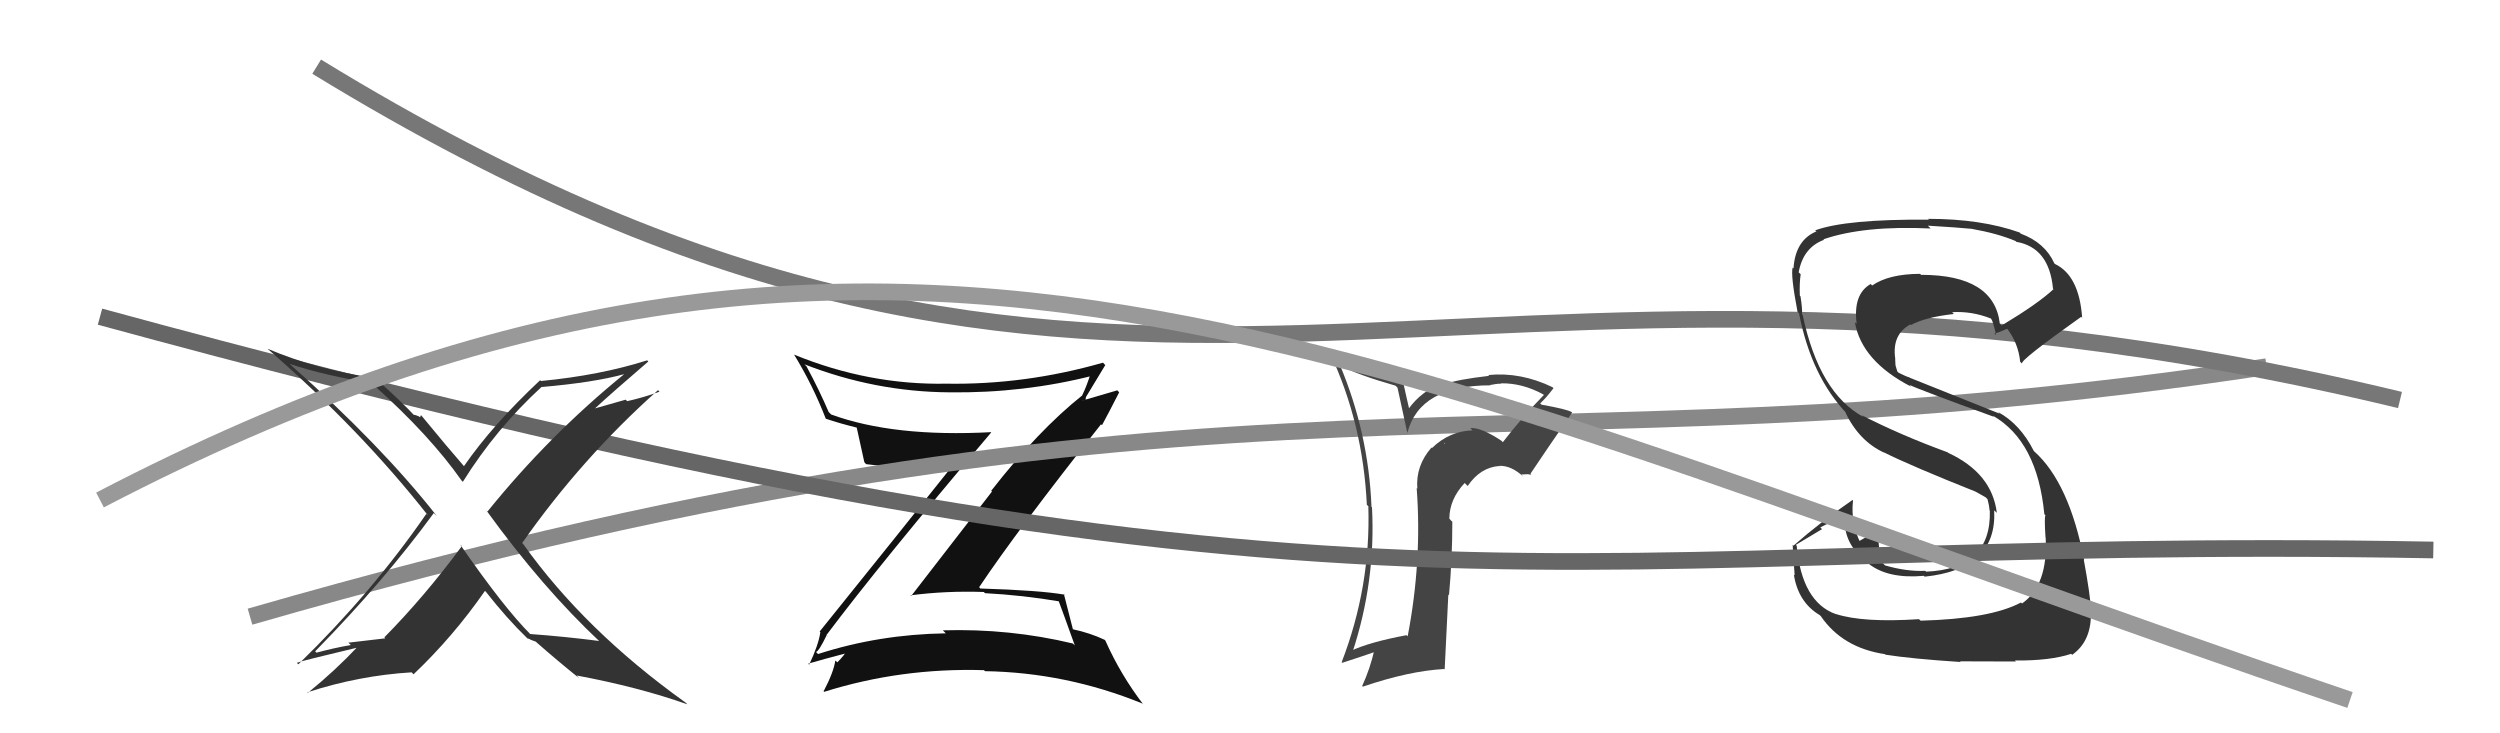
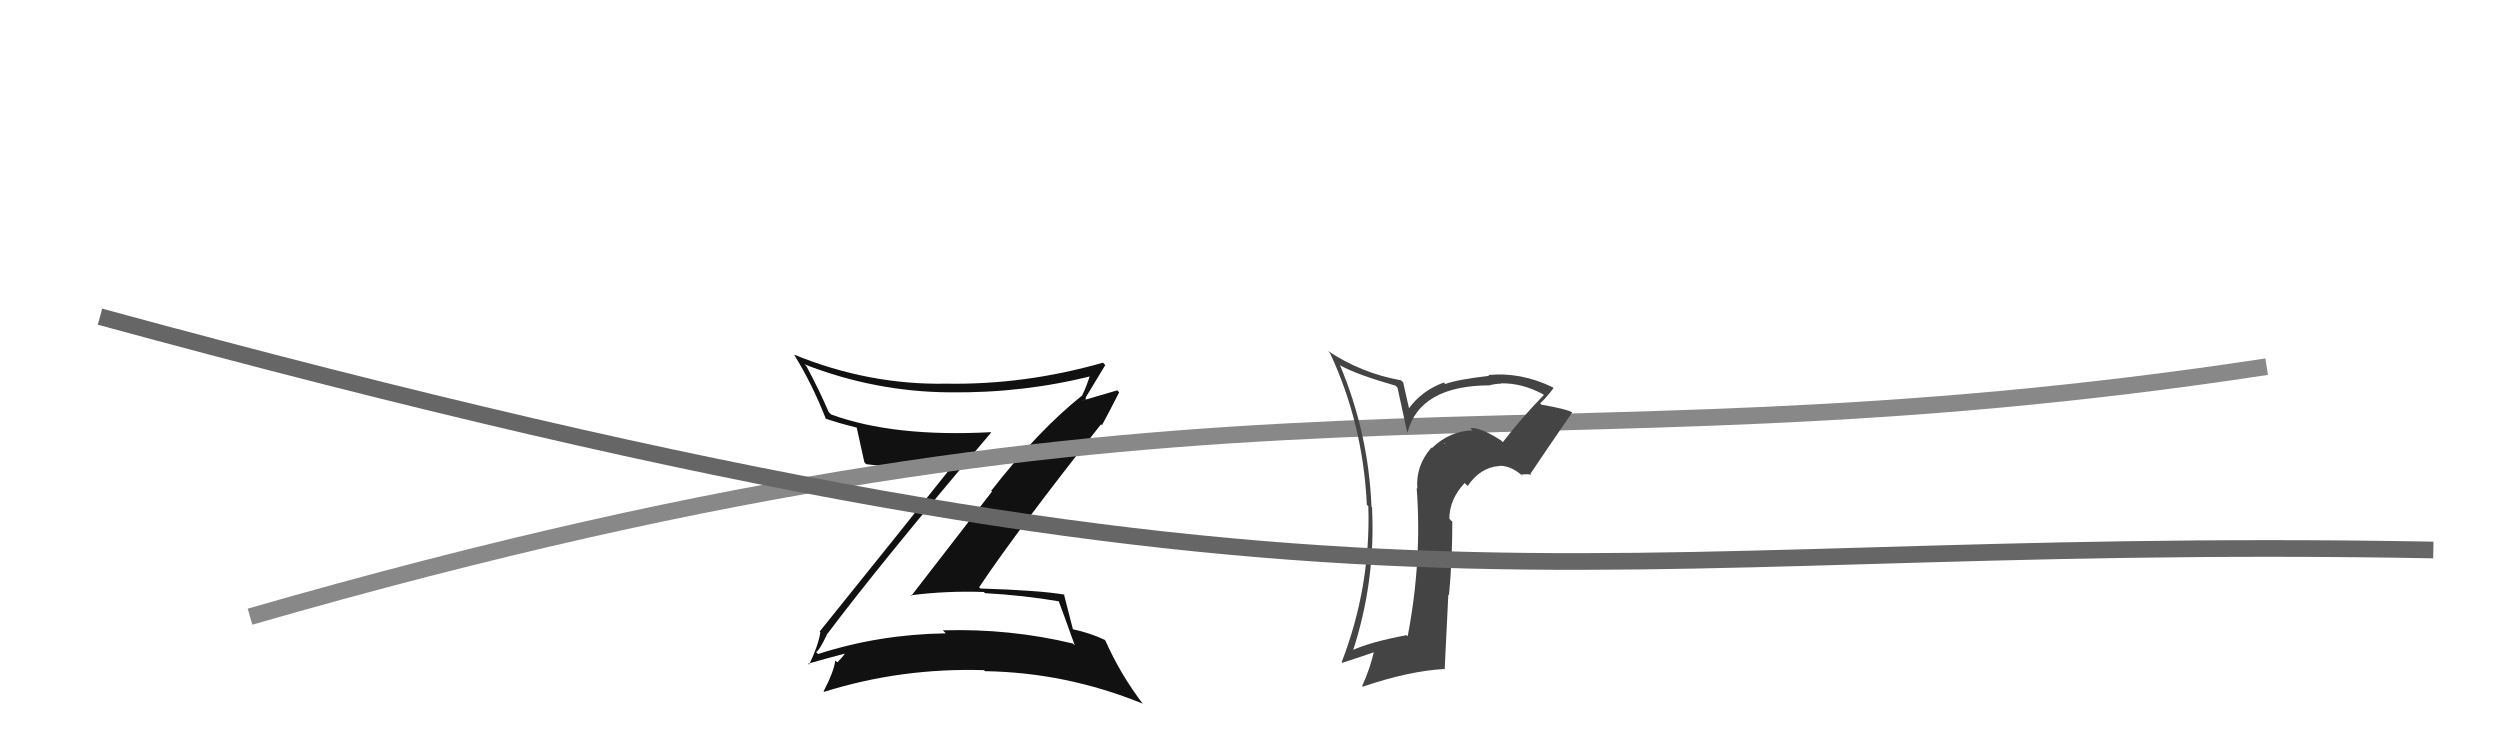
<svg xmlns="http://www.w3.org/2000/svg" width="150" height="44" viewBox="0,0,150,44">
  <path fill="#111" d="M49.68 38.19L49.68 38.20L49.59 38.10Q52.77 33.86 59.47 25.95L59.42 25.89L59.46 25.93Q53.63 26.24 49.87 24.87L49.68 24.68L49.73 24.74Q49.15 23.39 48.39 21.98L48.39 21.98L48.27 21.86Q52.50 23.51 56.96 23.54L56.95 23.54L56.95 23.54Q61.42 23.60 65.61 22.53L65.51 22.43L65.45 22.37Q65.20 23.18 64.93 23.72L64.93 23.71L64.94 23.72Q62.29 25.83 59.47 29.45L59.52 29.49L54.67 35.76L54.63 35.72Q56.78 35.44 59.03 35.52L59.07 35.56L59.10 35.59Q61.36 35.71 63.60 36.09L63.58 36.07L63.49 35.98Q63.77 36.72 64.49 38.73L64.43 38.67L64.37 38.61Q60.57 37.70 56.57 37.82L56.75 38.00L56.75 38.00Q52.74 38.06 49.09 39.24L49.08 39.24L48.96 39.12Q49.14 39.07 49.60 38.11ZM48.56 39.89L48.55 39.88L48.49 39.82Q49.34 39.57 50.94 39.15L50.97 39.18L50.81 39.03Q50.66 39.32 50.24 39.74L50.14 39.65L50.12 39.63Q50.02 40.33 49.42 41.47L49.27 41.32L49.45 41.51Q54.06 40.06 59.04 40.21L59.11 40.28L59.10 40.27Q63.97 40.35 68.54 42.21L68.53 42.20L68.60 42.27Q67.23 40.48 66.32 38.43L66.19 38.30L66.28 38.39Q65.42 37.98 64.35 37.75L64.49 37.90L64.38 37.78Q64.21 37.08 63.83 35.63L63.83 35.63L63.88 35.68Q62.40 35.42 58.82 35.31L58.74 35.22L58.75 35.23Q61.04 31.81 66.06 25.46L66.11 25.50L66.12 25.51Q66.47 24.87 67.15 23.54L67.04 23.42L64.68 24.11L64.77 24.20Q64.84 24.11 64.99 24.00L65.11 24.12L65.16 23.80L65.17 23.80Q65.75 22.85 66.32 21.90L66.27 21.86L66.18 21.76Q61.50 23.10 56.77 23.02L56.89 23.13L56.77 23.02Q52.14 23.11 47.65 21.28L47.56 21.19L47.64 21.27Q48.75 23.07 49.55 25.13L49.60 25.17L49.54 25.12Q50.36 25.40 51.42 25.66L51.49 25.73L51.40 25.64Q51.55 26.29 51.86 27.73L51.94 27.82L51.97 27.85Q53.51 28.06 56.83 28.21L56.88 28.27L56.89 28.27Q54.36 31.46 49.18 37.89L49.32 38.03L49.22 37.93Q49.12 38.67 48.55 39.88Z" />
  <path d="M15 37 C74 20,90 29,136 22" stroke="#888" fill="none" />
-   <path d="M19 4 C68 34,86 10,144 24" stroke="#777" fill="none" />
  <path fill="#444" d="M90.18 26.54L90.20 26.56L90.08 26.44Q88.87 25.64 88.22 25.68L88.26 25.73L88.35 25.82Q86.96 25.87 85.92 26.88L85.95 26.92L85.89 26.85Q84.93 27.95 85.04 29.32L84.89 29.17L85.00 29.28Q85.33 33.65 84.46 38.18L84.38 38.10L84.39 38.11Q82.15 38.53 81.04 39.06L81.03 39.05L81.14 39.16Q82.55 34.90 82.32 30.44L82.24 30.36L82.29 30.41Q82.11 25.97 80.39 21.89L80.44 21.94L80.44 21.94Q81.45 22.49 83.73 23.14L83.85 23.26L84.44 25.98L84.44 25.98Q85.17 23.12 89.43 23.12L89.43 23.12L89.41 23.10Q89.78 23.02 90.08 23.02L90.05 22.99L90.07 23.00Q91.34 22.98 92.59 23.66L92.59 23.66L92.63 23.70Q91.31 25.05 90.17 26.53ZM91.73 28.47L91.88 28.47L91.83 28.42Q92.65 27.19 94.33 24.75L94.47 24.89L94.31 24.73Q94.02 24.55 92.49 24.28L92.33 24.12L92.41 24.20Q92.75 23.90 93.21 23.29L93.12 23.20L93.15 23.23Q91.24 22.31 89.30 22.50L89.34 22.54L89.35 22.55Q87.44 22.77 86.72 23.04L86.62 22.95L86.63 22.95Q85.29 23.44 84.50 24.55L84.57 24.62L84.38 23.79L84.19 22.94L84.06 22.82Q81.65 22.38 79.67 21.05L79.74 21.12L79.80 21.19Q81.78 25.41 82.01 30.29L82.13 30.40L82.10 30.38Q82.25 35.20 80.50 39.73L80.63 39.87L80.53 39.77Q81.71 39.39 82.59 39.08L82.45 38.95L82.47 38.96Q82.22 40.09 81.73 41.16L81.70 41.13L81.77 41.20Q84.52 40.26 86.65 40.14L86.68 40.17L86.90 35.67L86.94 35.71Q87.14 33.55 87.14 31.30L87.07 31.24L86.96 31.12Q86.97 29.95 87.88 28.98L87.95 29.05L88.06 29.16Q88.82 28.04 89.96 27.96L90.11 28.10L89.96 27.95Q90.70 27.93 91.42 28.62L91.28 28.47L91.71 28.45ZM86.65 26.59L86.71 26.57L86.67 26.65L86.68 26.62Z" />
-   <path fill="#333" d="M115.18 37.19L115.31 37.32L115.14 37.15Q111.79 37.37 110.15 36.84L110.10 36.79L110.16 36.85Q108.11 36.13 107.80 32.74L107.75 32.69L109.32 31.75L109.22 31.64Q110.07 31.24 110.83 30.74L110.83 30.74L110.74 30.65Q110.41 32.50 112.01 33.71L112.07 33.77L112.14 33.84Q113.30 34.74 115.43 34.55L115.58 34.69L115.48 34.60Q119.84 34.15 119.65 30.61L119.63 30.60L119.81 30.77Q119.52 28.39 116.89 27.17L116.89 27.17L116.86 27.14Q114.04 26.11 111.68 24.90L111.69 24.90L111.81 25.02Q109.15 23.58 108.16 18.90L108.26 19.00L108.12 18.86Q108.15 18.54 108.03 17.78L107.97 17.72L107.99 17.74Q107.96 17.02 108.04 16.45L107.95 16.37L107.92 16.34Q108.19 14.85 109.44 14.39L109.36 14.31L109.40 14.36Q111.84 13.52 115.84 13.71L115.70 13.57L115.67 13.54Q117.50 13.65 118.30 13.73L118.32 13.76L118.30 13.73Q119.87 14.01 120.93 14.46L120.91 14.44L120.98 14.51Q122.95 14.85 123.18 17.32L123.24 17.38L123.21 17.35Q122.31 18.20 120.10 19.53L120.02 19.45L119.99 19.42Q119.65 16.49 115.27 16.49L115.21 16.44L115.20 16.43Q113.32 16.44 112.33 17.13L112.39 17.19L112.24 17.04Q111.17 17.65 111.40 19.44L111.42 19.45L111.29 19.33Q111.70 21.67 114.67 23.20L114.70 23.23L114.56 23.09Q115.15 23.38 119.64 25.01L119.65 25.02L119.57 24.94Q122.24 26.47 122.66 30.85L122.70 30.89L122.73 30.92Q122.65 30.99 122.73 32.25L122.72 32.24L122.74 32.26Q122.89 35.11 121.32 36.21L121.22 36.11L121.26 36.15Q119.42 37.13 115.24 37.24ZM117.53 39.61L117.54 39.62L117.60 39.68Q118.98 39.69 120.95 39.69L121.02 39.76L120.90 39.63Q123.01 39.65 124.27 39.23L124.41 39.37L124.33 39.29Q125.53 38.44 125.45 36.65L125.52 36.71L125.47 36.67Q125.41 35.65 125.03 33.60L125.04 33.61L125.05 33.62Q124.15 28.95 122.05 27.08L121.97 26.99L122.03 27.06Q121.21 25.44 119.88 24.72L119.98 24.82L114.60 22.67L114.58 22.65Q114.36 22.59 113.91 22.36L113.84 22.29L113.73 21.92L113.71 21.55L113.72 21.56Q113.49 20.07 114.63 19.46L114.63 19.47L114.66 19.50Q115.52 19.03 117.23 18.84L117.16 18.76L117.13 18.73Q118.31 18.66 119.45 19.11L119.54 19.20L119.47 19.13Q119.58 19.27 119.77 20.11L119.64 19.99L119.67 20.01Q119.94 19.95 120.44 19.72L120.37 19.65L120.39 19.67Q121.10 20.57 121.21 21.71L121.21 21.71L121.32 21.81Q121.22 21.60 124.87 19.01L125.06 19.20L124.93 19.07Q124.75 16.53 123.30 15.84L123.17 15.71L123.26 15.80Q122.70 14.56 121.25 14.02L121.30 14.07L121.18 13.95Q118.88 13.13 115.68 13.13L115.78 13.23L115.72 13.18Q110.78 13.14 108.91 13.82L109.07 13.98L108.97 13.89Q107.72 14.42 107.61 16.10L107.59 16.09L107.56 16.05Q107.43 16.49 107.85 18.70L107.82 18.68L107.94 18.79Q108.68 22.61 110.85 24.86L110.77 24.78L110.71 24.72Q111.54 26.47 113.05 27.16L113.09 27.20L113.03 27.14Q114.67 27.96 118.59 29.52L118.55 29.48L118.52 29.49L119.23 29.89L119.12 29.82L119.25 29.95Q119.35 30.31 119.38 30.65L119.44 30.71L119.39 30.66Q119.48 34.14 115.56 34.30L115.61 34.34L115.52 34.25Q114.39 34.30 113.09 33.92L113.09 33.91L112.97 33.80Q112.71 33.04 112.71 32.32L112.77 32.38L112.66 32.27Q112.83 32.17 112.87 31.90L112.83 31.87L112.87 31.91Q112.31 31.99 111.51 32.49L111.64 32.62L111.65 32.62Q111.03 31.40 111.18 30.03L111.24 30.08L111.15 30.00Q109.21 31.33 107.61 32.74L107.44 32.57L107.56 32.69Q107.60 33.49 107.68 34.52L107.58 34.42L107.63 34.47Q107.89 36.14 109.19 36.91L109.27 36.99L109.25 36.97Q110.55 38.87 113.10 39.25L113.11 39.26L113.12 39.28Q114.71 39.53 117.64 39.72Z" />
  <path d="M6 19 C83 40,92 32,146 33" stroke="#666" fill="none" />
-   <path fill="#333" d="M36.02 38.53L36.04 38.55L35.96 38.46Q33.97 38.20 31.80 38.04L31.79 38.03L31.85 38.08Q30.26 36.50 27.60 32.66L27.71 32.77L27.71 32.77Q25.46 35.81 23.06 38.24L23.12 38.30L20.90 38.56L21.05 38.70Q19.98 38.89 18.99 39.16L18.93 39.10L18.91 39.08Q23.02 34.89 26.03 30.78L26.07 30.83L26.21 30.96Q22.85 26.69 17.45 21.90L17.43 21.88L17.39 21.84Q19.60 22.56 22.30 22.98L22.31 22.99L22.44 23.12Q25.80 26.13 27.70 28.84L27.78 28.92L27.77 28.91Q29.76 25.72 32.50 23.21L32.59 23.30L32.51 23.22Q35.63 22.95 37.45 22.45L37.45 22.45L37.45 22.45Q32.94 26.12 29.25 30.69L29.19 30.63L29.17 30.61Q32.55 35.28 36.01 38.52ZM38.96 21.75L38.88 21.67L38.83 21.62Q36.00 22.52 32.46 22.86L32.39 22.80L32.41 22.81Q29.54 25.50 27.83 27.98L27.83 27.98L27.88 28.02Q26.92 26.92 25.29 24.94L25.26 24.91L25.20 25.04L25.13 24.98Q24.93 24.89 24.82 24.89L24.97 25.04L24.95 25.02Q24.07 24.07 22.44 22.62L22.49 22.68L22.51 22.69Q18.92 22.15 16.07 20.93L16.08 20.95L16.10 20.97Q21.64 25.79 25.68 30.93L25.60 30.85L25.58 30.83Q22.32 35.56 17.90 39.86L17.76 39.72L17.81 39.77Q18.05 39.66 21.55 38.83L21.54 38.82L21.49 38.77Q20.11 40.24 18.47 41.57L18.44 41.54L18.44 41.54Q21.54 40.53 24.70 40.34L24.69 40.33L24.81 40.46Q27.20 38.19 29.10 35.45L29.11 35.47L29.14 35.49Q30.41 37.11 31.63 38.29L31.62 38.27L31.65 38.31Q31.79 38.33 31.87 38.41L31.85 38.39L32.15 38.50L32.19 38.54Q33.43 39.63 34.76 40.70L34.62 40.55L34.60 40.53Q38.34 41.23 41.24 42.26L41.13 42.15L41.10 42.13Q35.08 37.82 31.39 32.64L31.32 32.57L31.33 32.58Q34.91 27.48 39.48 23.41L39.51 23.44L39.57 23.50Q38.62 23.85 37.63 24.07L37.54 23.98L35.61 24.53L35.64 24.56Q36.73 23.55 38.90 21.69Z" />
-   <path d="M6 30 C54 5,82 22,141 42" stroke="#999" fill="none" />
</svg>